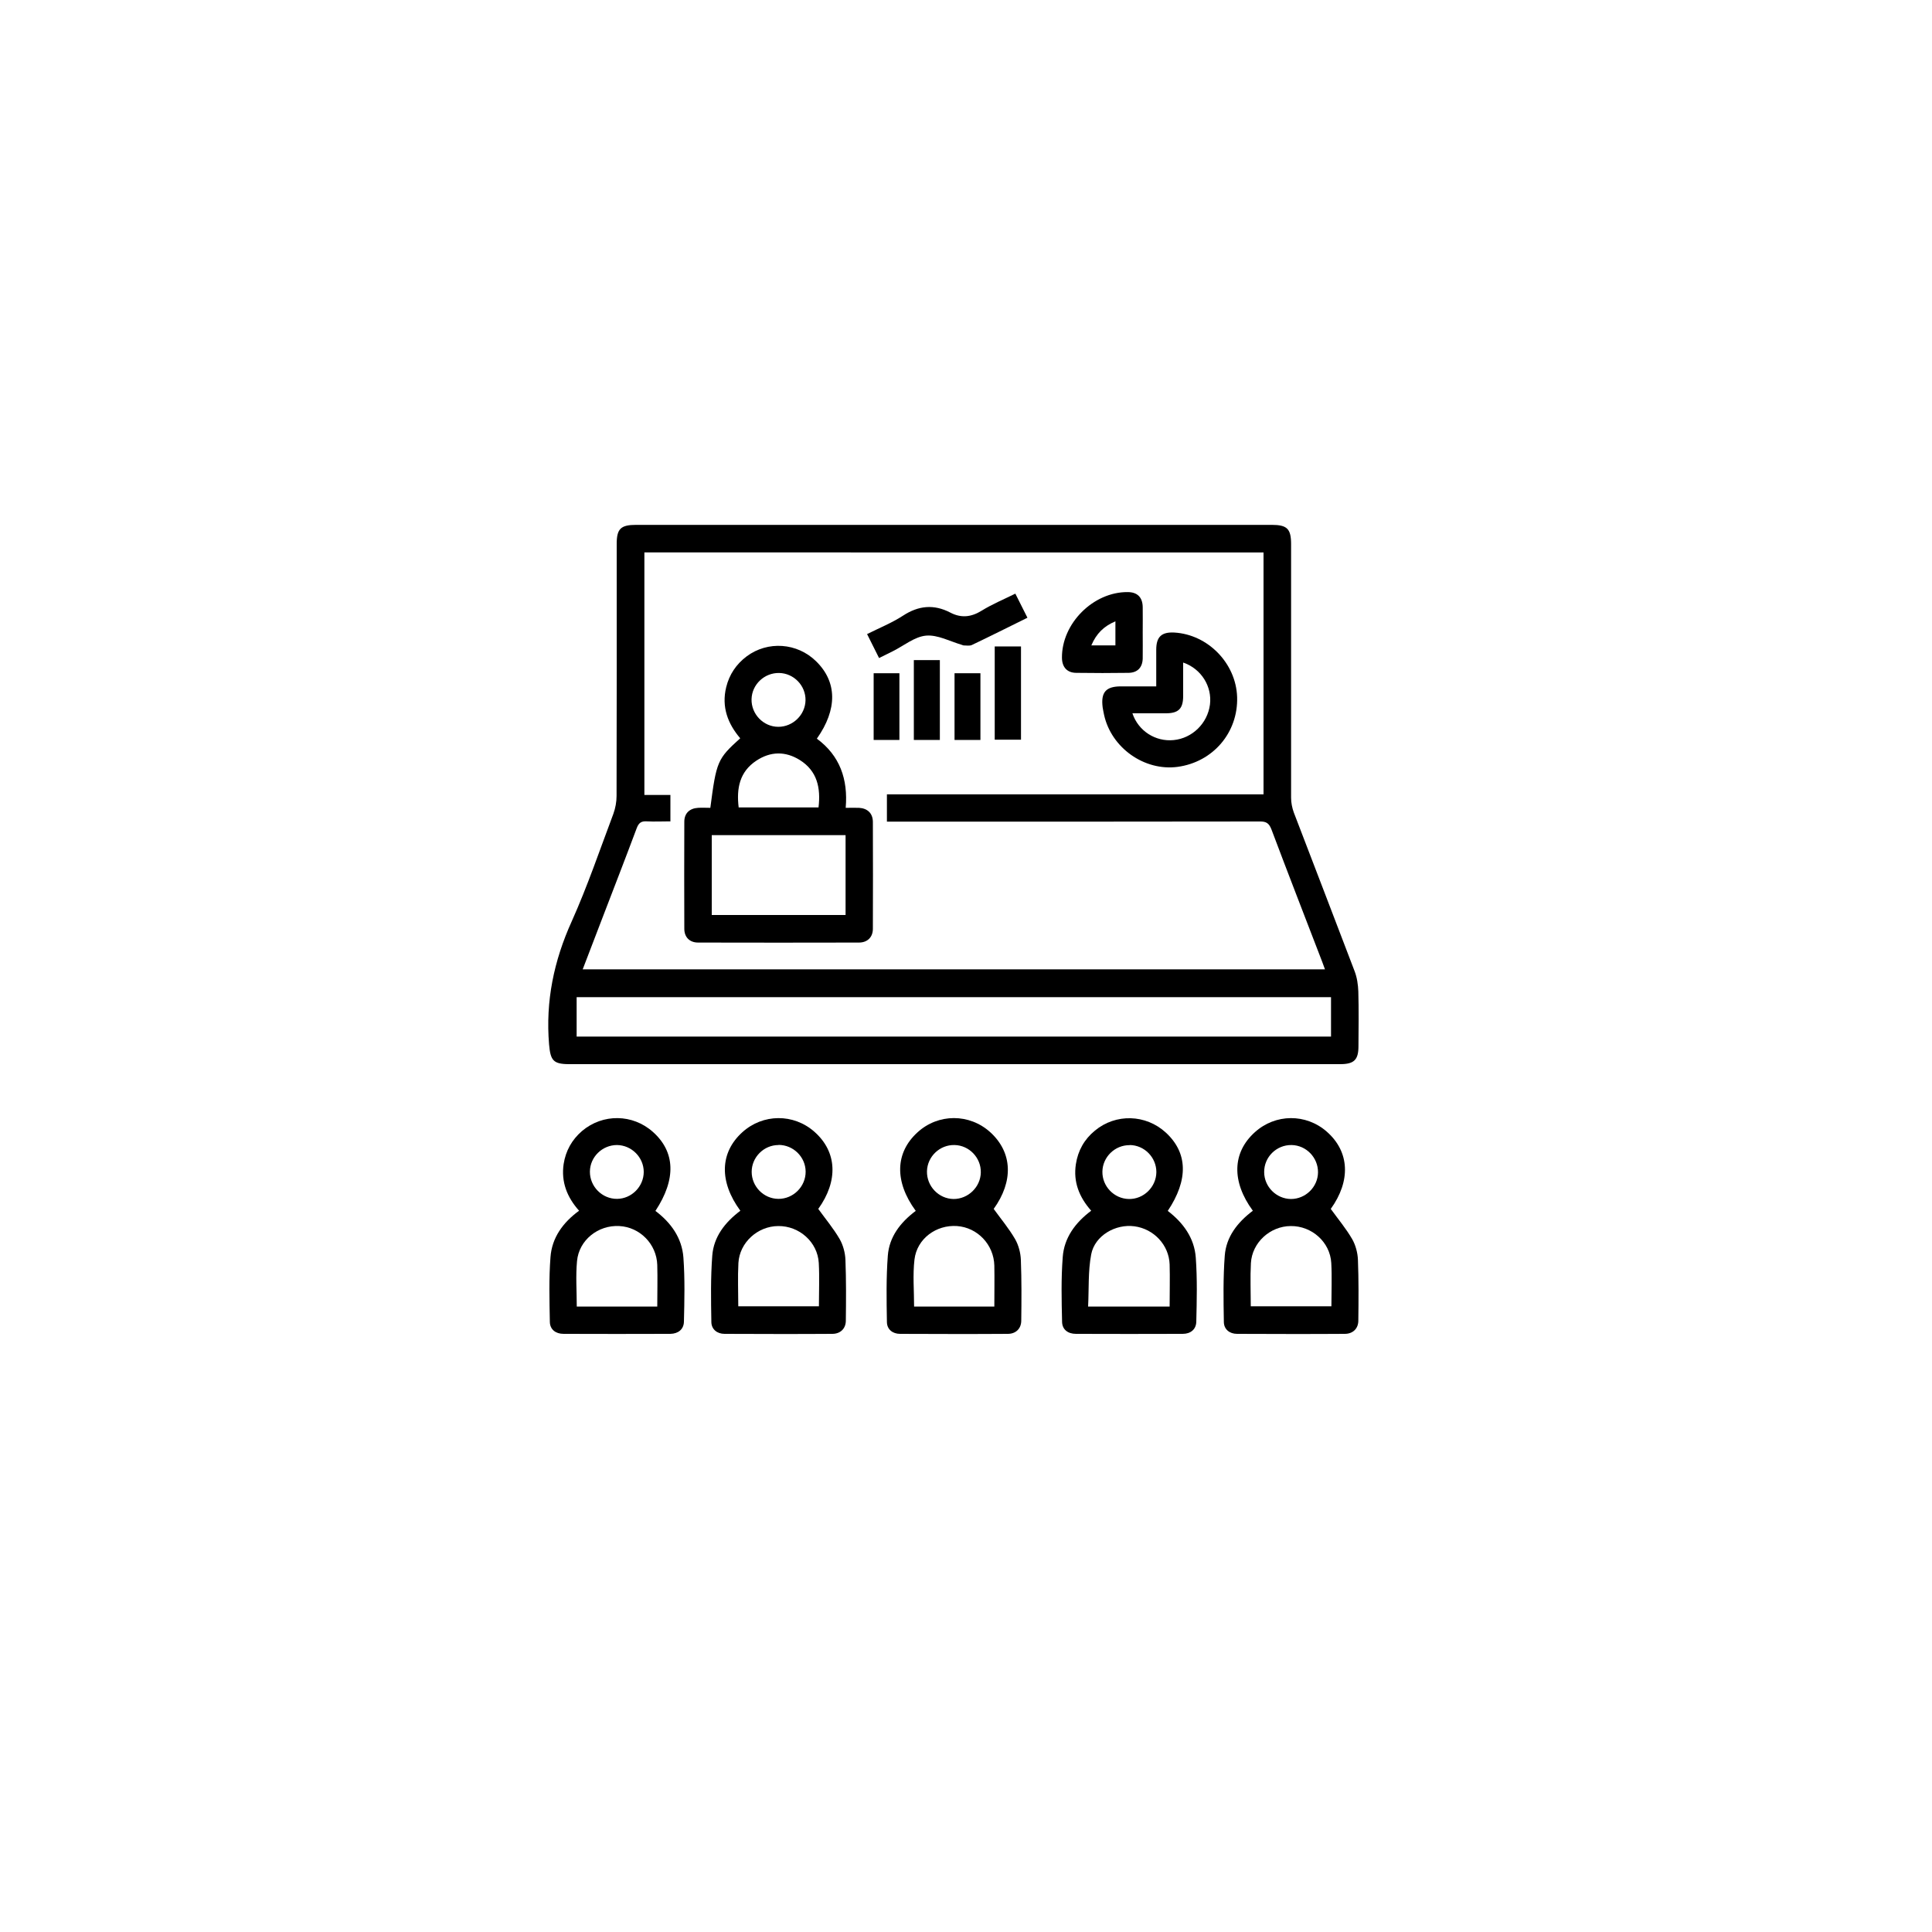
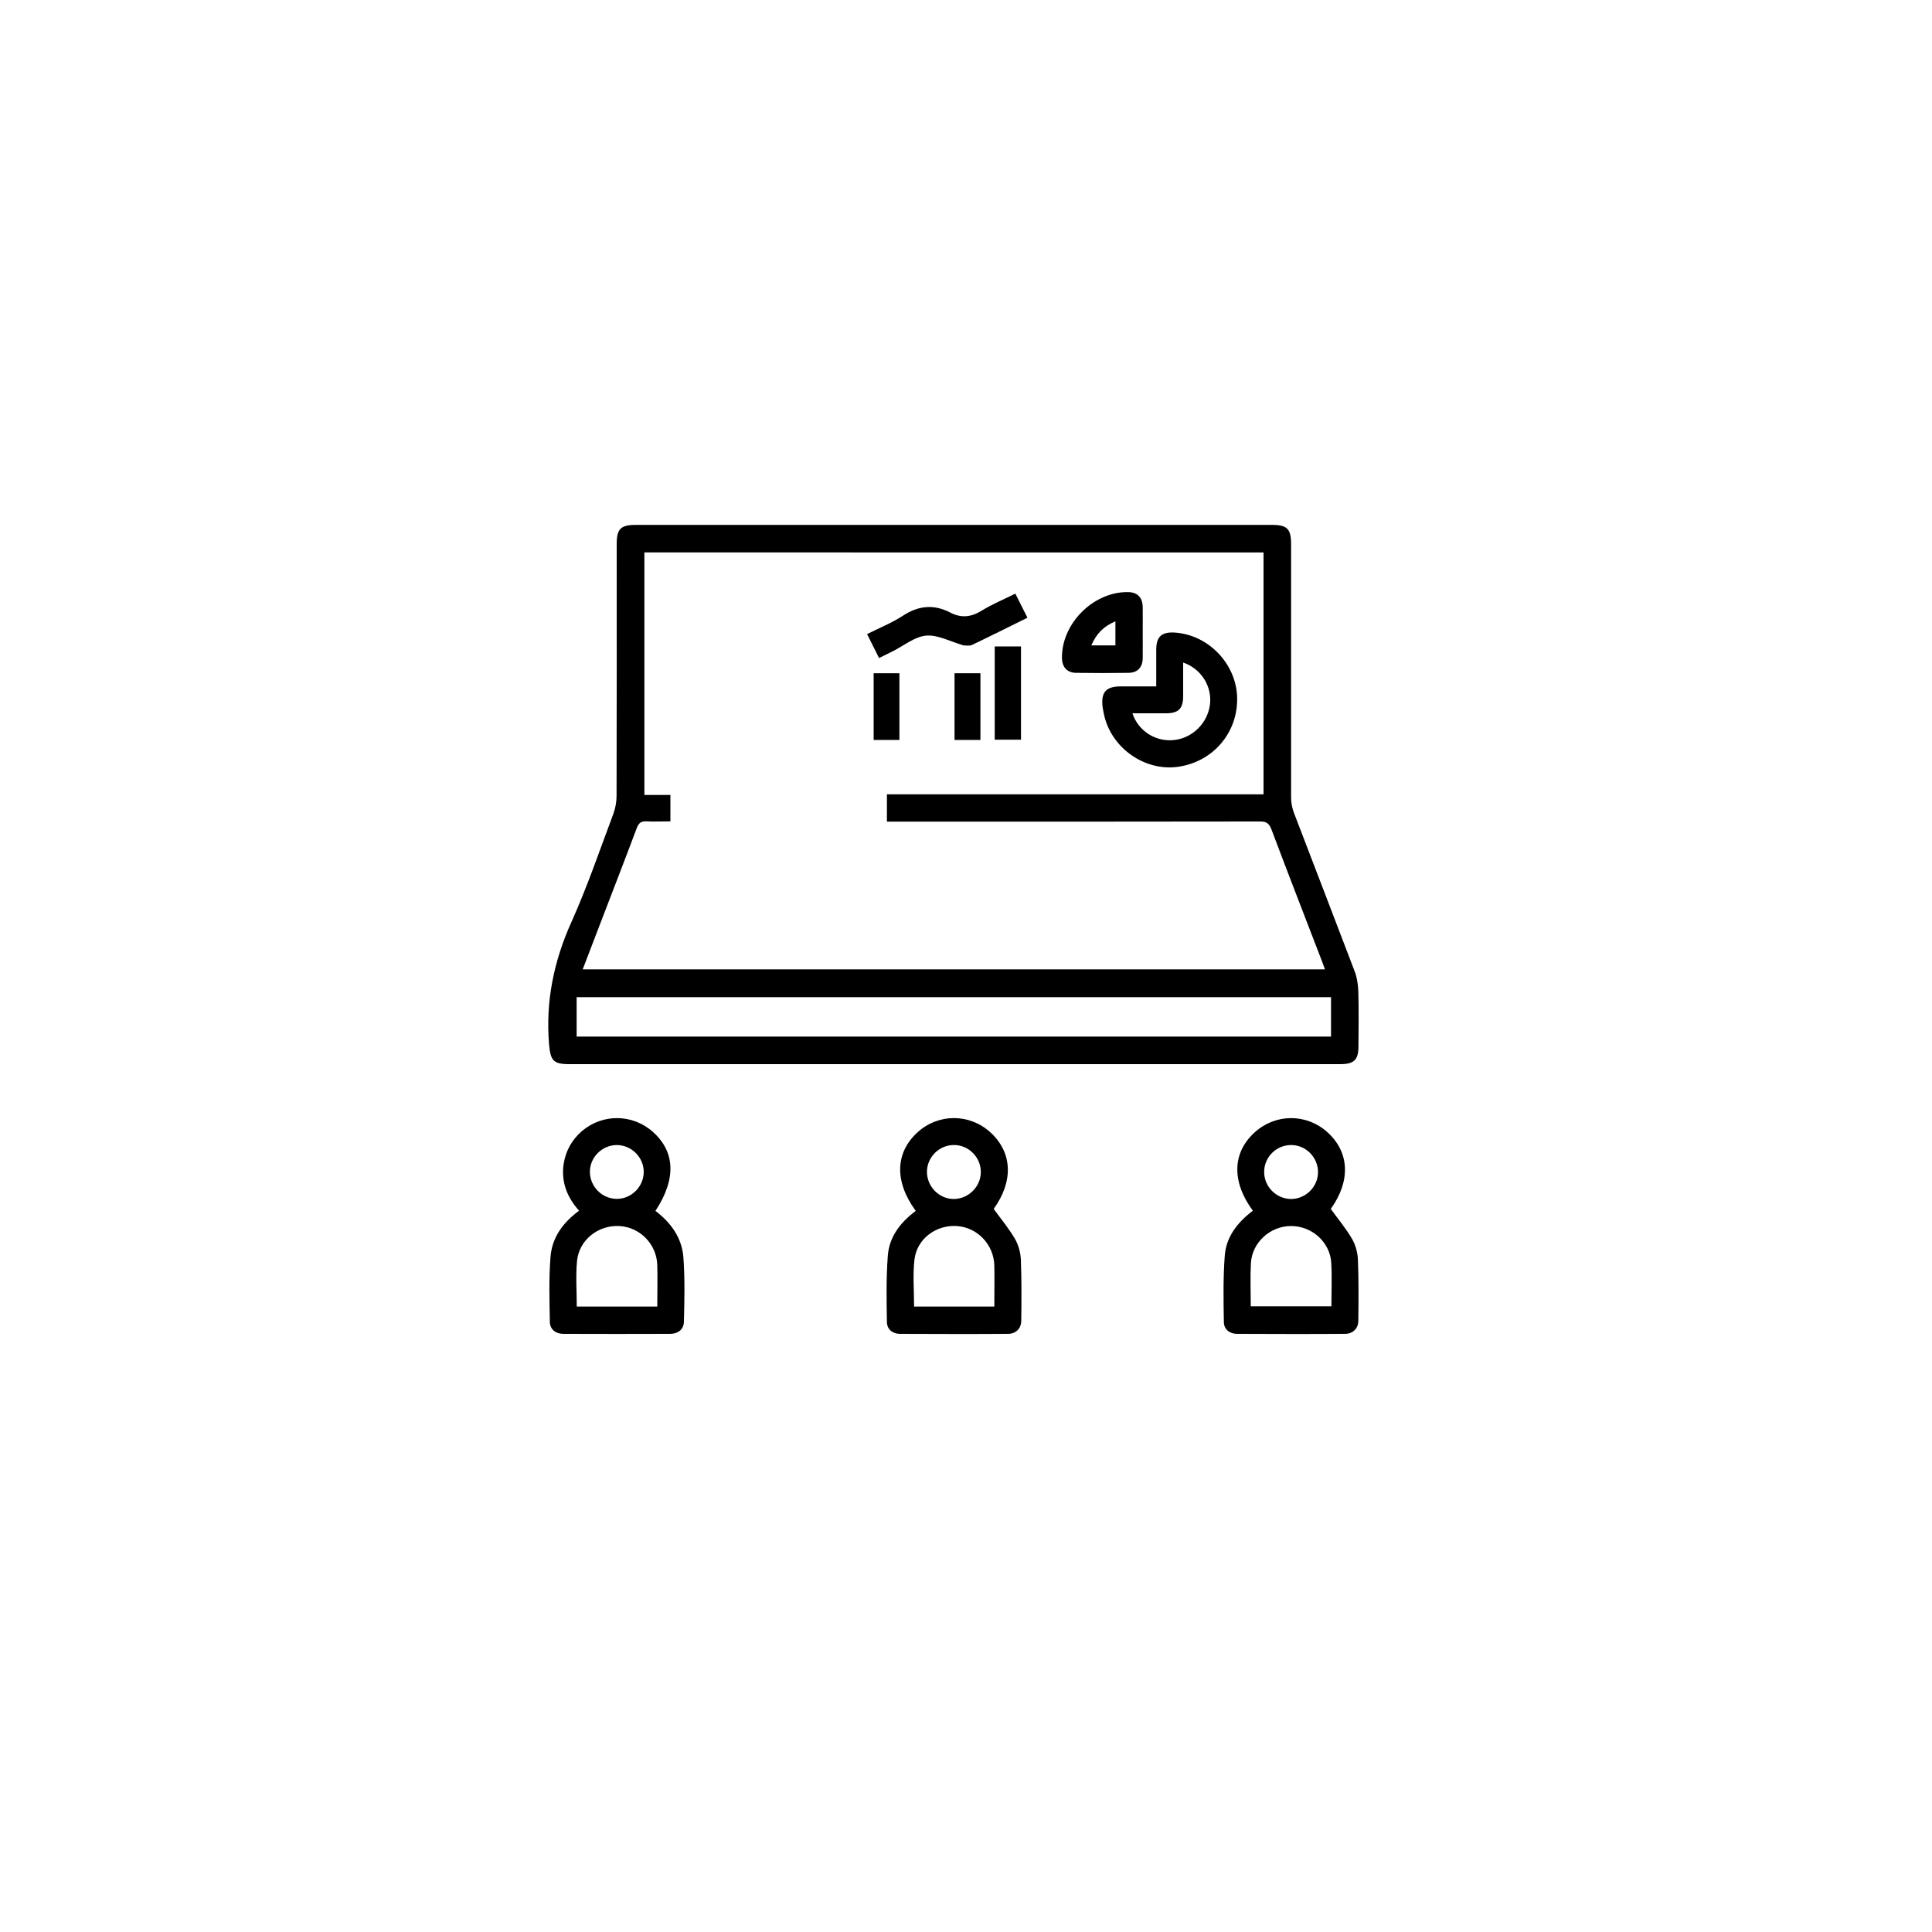
<svg xmlns="http://www.w3.org/2000/svg" id="a" viewBox="0 0 150 150">
  <path d="M74.02,82.62c-9.94,0-19.89,0-29.83,0-1.25,0-1.45-.3-1.56-1.53-.28-3.36,.37-6.49,1.76-9.56,1.22-2.72,2.18-5.55,3.23-8.34,.16-.44,.25-.93,.25-1.39,.02-6.52,.01-13.04,.01-19.56,0-1.19,.31-1.49,1.52-1.49,16.44,0,32.89,0,49.33,0,1.2,0,1.51,.3,1.51,1.5,0,6.56,0,13.13,0,19.69,0,.38,.08,.78,.21,1.14,1.57,4.11,3.16,8.21,4.72,12.32,.19,.49,.27,1.05,.29,1.58,.04,1.42,.02,2.83,.01,4.25,0,1.06-.34,1.39-1.42,1.39-10.01,0-20.02,0-30.03,0Zm-21.98-18.85c-.64,0-1.23,.03-1.81,0-.44-.03-.64,.11-.8,.54-.87,2.33-1.77,4.64-2.66,6.96-.51,1.32-1.01,2.63-1.53,3.99h57.63c-.09-.24-.16-.42-.22-.6-1.31-3.41-2.64-6.82-3.93-10.25-.19-.5-.41-.64-.93-.63-9.38,.02-18.76,.01-28.14,.01h-.79v-2.12h29.24v-18.78H50.03v18.83h2.02v2.08Zm-7.27,16.71h58.57v-3.06H44.77v3.06Z" />
  <path d="M97.27,94c-1.66-2.26-1.6-4.51,.15-6.09,1.6-1.45,3.98-1.47,5.6-.04,1.77,1.56,1.86,3.82,.3,5.99,.58,.8,1.19,1.53,1.66,2.34,.27,.47,.43,1.07,.45,1.62,.06,1.57,.05,3.14,.03,4.71,0,.62-.42,1.03-1.05,1.03-2.79,.02-5.58,.01-8.37,0-.57,0-1.01-.35-1.02-.91-.03-1.72-.06-3.45,.07-5.16,.11-1.46,.98-2.58,2.17-3.48Zm-.16,7.42h6.26c0-1.15,.05-2.26-.01-3.36-.09-1.63-1.52-2.89-3.15-2.87-1.6,.01-3,1.28-3.09,2.88-.06,1.1-.01,2.21-.01,3.36Zm3.12-8.33c1.13,0,2.09-.93,2.1-2.07,.01-1.14-.91-2.1-2.05-2.12-1.17-.02-2.14,.93-2.13,2.1,0,1.14,.95,2.08,2.08,2.09Z" />
-   <path d="M90.66,94.01c1.2,.92,2.07,2.1,2.18,3.63,.12,1.65,.08,3.31,.04,4.97-.01,.6-.44,.95-1.05,.95-2.77,.01-5.54,.01-8.3,0-.61,0-1.06-.33-1.07-.93-.04-1.68-.08-3.36,.05-5.03,.11-1.5,.97-2.67,2.21-3.6-.93-1.05-1.4-2.23-1.19-3.61,.16-1.05,.65-1.93,1.48-2.61,1.62-1.34,3.95-1.27,5.5,.15,1.71,1.57,1.77,3.67,.15,6.09Zm.15,7.43c0-1.14,.03-2.21,0-3.27-.05-1.51-1.23-2.76-2.73-2.96-1.47-.2-3.08,.72-3.36,2.18-.25,1.32-.17,2.7-.24,4.05h6.34Zm-3.11-12.53c-1.14-.01-2.09,.92-2.11,2.05-.02,1.14,.9,2.1,2.04,2.13,1.16,.03,2.14-.93,2.15-2.09,0-1.14-.93-2.09-2.07-2.1Z" />
  <path d="M71.09,94c-1.66-2.27-1.59-4.51,.15-6.09,1.61-1.47,4.03-1.47,5.65,0,1.73,1.58,1.8,3.81,.26,5.95,.58,.8,1.19,1.53,1.66,2.34,.27,.47,.43,1.07,.45,1.62,.06,1.57,.05,3.14,.03,4.71,0,.62-.42,1.03-1.04,1.03-2.79,.02-5.58,.01-8.37,0-.57,0-1.01-.34-1.02-.91-.03-1.72-.06-3.45,.07-5.16,.11-1.46,.97-2.58,2.17-3.48Zm6.11,7.44c0-1.1,.02-2.14,0-3.18-.04-1.63-1.31-2.96-2.9-3.07-1.61-.11-3.11,.98-3.3,2.6-.14,1.19-.03,2.41-.03,3.65h6.24Zm-1.05-10.42c.02-1.14-.91-2.1-2.04-2.12-1.14-.03-2.11,.89-2.14,2.03-.03,1.16,.91,2.15,2.07,2.16,1.13,0,2.09-.93,2.11-2.06Z" />
-   <path d="M57.48,94c-1.66-2.26-1.59-4.51,.15-6.09,1.6-1.45,3.98-1.47,5.6-.04,1.77,1.56,1.86,3.82,.3,5.99,.58,.8,1.19,1.53,1.66,2.34,.27,.47,.43,1.07,.45,1.62,.06,1.57,.05,3.14,.03,4.71,0,.62-.42,1.03-1.05,1.03-2.79,.02-5.58,.01-8.37,0-.57,0-1.01-.35-1.02-.91-.03-1.72-.06-3.45,.07-5.16,.11-1.46,.98-2.58,2.17-3.48Zm-.16,7.42h6.26c0-1.15,.05-2.26-.01-3.36-.09-1.63-1.52-2.89-3.15-2.87-1.6,.01-3,1.28-3.09,2.87-.06,1.1-.01,2.21-.01,3.36Zm3.12-12.52c-1.14,0-2.08,.95-2.08,2.08,0,1.14,.93,2.09,2.07,2.1,1.16,.01,2.13-.96,2.12-2.12-.01-1.14-.96-2.07-2.1-2.07Z" />
  <path d="M50.88,94.01c1.21,.91,2.07,2.1,2.18,3.63,.12,1.65,.08,3.31,.04,4.97-.01,.6-.45,.94-1.05,.95-2.77,.01-5.54,.01-8.3,0-.61,0-1.05-.34-1.06-.93-.03-1.68-.08-3.36,.05-5.03,.11-1.5,.96-2.68,2.22-3.6-.94-1.05-1.4-2.24-1.2-3.62,.16-1.03,.64-1.89,1.43-2.57,1.61-1.36,3.93-1.33,5.5,.07,1.74,1.55,1.82,3.67,.2,6.13Zm.15,7.43c0-1.1,.03-2.17,0-3.23-.05-1.62-1.35-2.94-2.95-3.02-1.64-.09-3.13,1.09-3.28,2.72-.11,1.16-.02,2.33-.02,3.53h6.25Zm-1.05-10.45c0-1.14-.95-2.08-2.08-2.09-1.14,0-2.09,.93-2.1,2.06-.01,1.16,.95,2.13,2.11,2.12,1.13-.01,2.07-.96,2.07-2.1Z" />
-   <path d="M55.15,62.72c.47-3.61,.55-3.8,2.32-5.4-.97-1.14-1.46-2.44-1.09-3.96,.24-.99,.78-1.79,1.59-2.4,1.64-1.22,3.92-1.06,5.39,.38,1.64,1.6,1.67,3.73,.06,6.01,1.78,1.31,2.43,3.14,2.24,5.37,.4,0,.72-.01,1.04,0,.65,.04,1.06,.42,1.07,1.08,.01,2.77,.01,5.54,0,8.31,0,.65-.42,1.07-1.08,1.07-4.16,.01-8.33,.01-12.49,0-.66,0-1.07-.42-1.07-1.07-.01-2.77-.01-5.54,0-8.31,0-.66,.41-1.04,1.07-1.08,.3-.02,.61,0,.95,0Zm.11,2.12v6.2h10.39v-6.2h-10.39Zm8.29-2.15c.18-1.52-.1-2.83-1.45-3.68-1.12-.7-2.28-.68-3.38,.05-1.3,.86-1.55,2.15-1.37,3.63h6.2Zm-1.01-8.32c.02-1.14-.91-2.1-2.05-2.12-1.14-.02-2.11,.89-2.14,2.03-.03,1.16,.92,2.15,2.08,2.15,1.13,0,2.09-.93,2.11-2.06Z" />
  <path d="M89.77,53.29c0-1.01,0-1.92,0-2.84,0-1.01,.41-1.39,1.4-1.34,2.61,.15,4.79,2.38,4.88,5,.09,2.76-1.87,5.06-4.63,5.43-2.57,.34-5.14-1.48-5.7-4.04-.04-.19-.08-.38-.11-.58-.15-1.17,.25-1.63,1.42-1.63,.89,0,1.78,0,2.74,0Zm2.09-1.85c0,.91,0,1.75,0,2.6,0,.98-.36,1.34-1.34,1.34-.86,0-1.71,0-2.6,0,.46,1.38,1.8,2.22,3.2,2.08,1.45-.14,2.63-1.3,2.82-2.75,.18-1.41-.67-2.79-2.08-3.27Z" />
  <path d="M88.72,49.1c0,.68,.01,1.35,0,2.03-.02,.7-.41,1.1-1.1,1.11-1.35,.02-2.7,.02-4.05,0-.72,0-1.11-.44-1.12-1.16-.03-2.67,2.43-5.13,5.1-5.11,.75,0,1.16,.4,1.17,1.17,.01,.65,0,1.31,0,1.96Zm-3.99,1.01h1.87v-1.87c-.9,.38-1.48,.95-1.87,1.87Z" />
  <path d="M68.25,51.09l-.93-1.86c.96-.48,1.93-.87,2.79-1.43,1.21-.79,2.4-.9,3.67-.24,.84,.44,1.62,.36,2.44-.15,.81-.5,1.7-.87,2.61-1.32l.94,1.87c-1.48,.73-2.89,1.44-4.32,2.12-.18,.08-.42,.03-.64,.03-.04,0-.08-.03-.12-.04-.93-.27-1.89-.8-2.79-.72-.89,.08-1.72,.78-2.58,1.21-.35,.17-.69,.34-1.07,.53Z" />
  <path d="M77.23,57.43v-7.24h2.04v7.24h-2.04Z" />
-   <path d="M72.97,57.45h-2.02v-6.2h2.02v6.2Z" />
  <path d="M67.83,52.27h2v5.18h-2v-5.18Z" />
  <path d="M74.11,52.27h2.01v5.18h-2.01v-5.18Z" />
</svg>